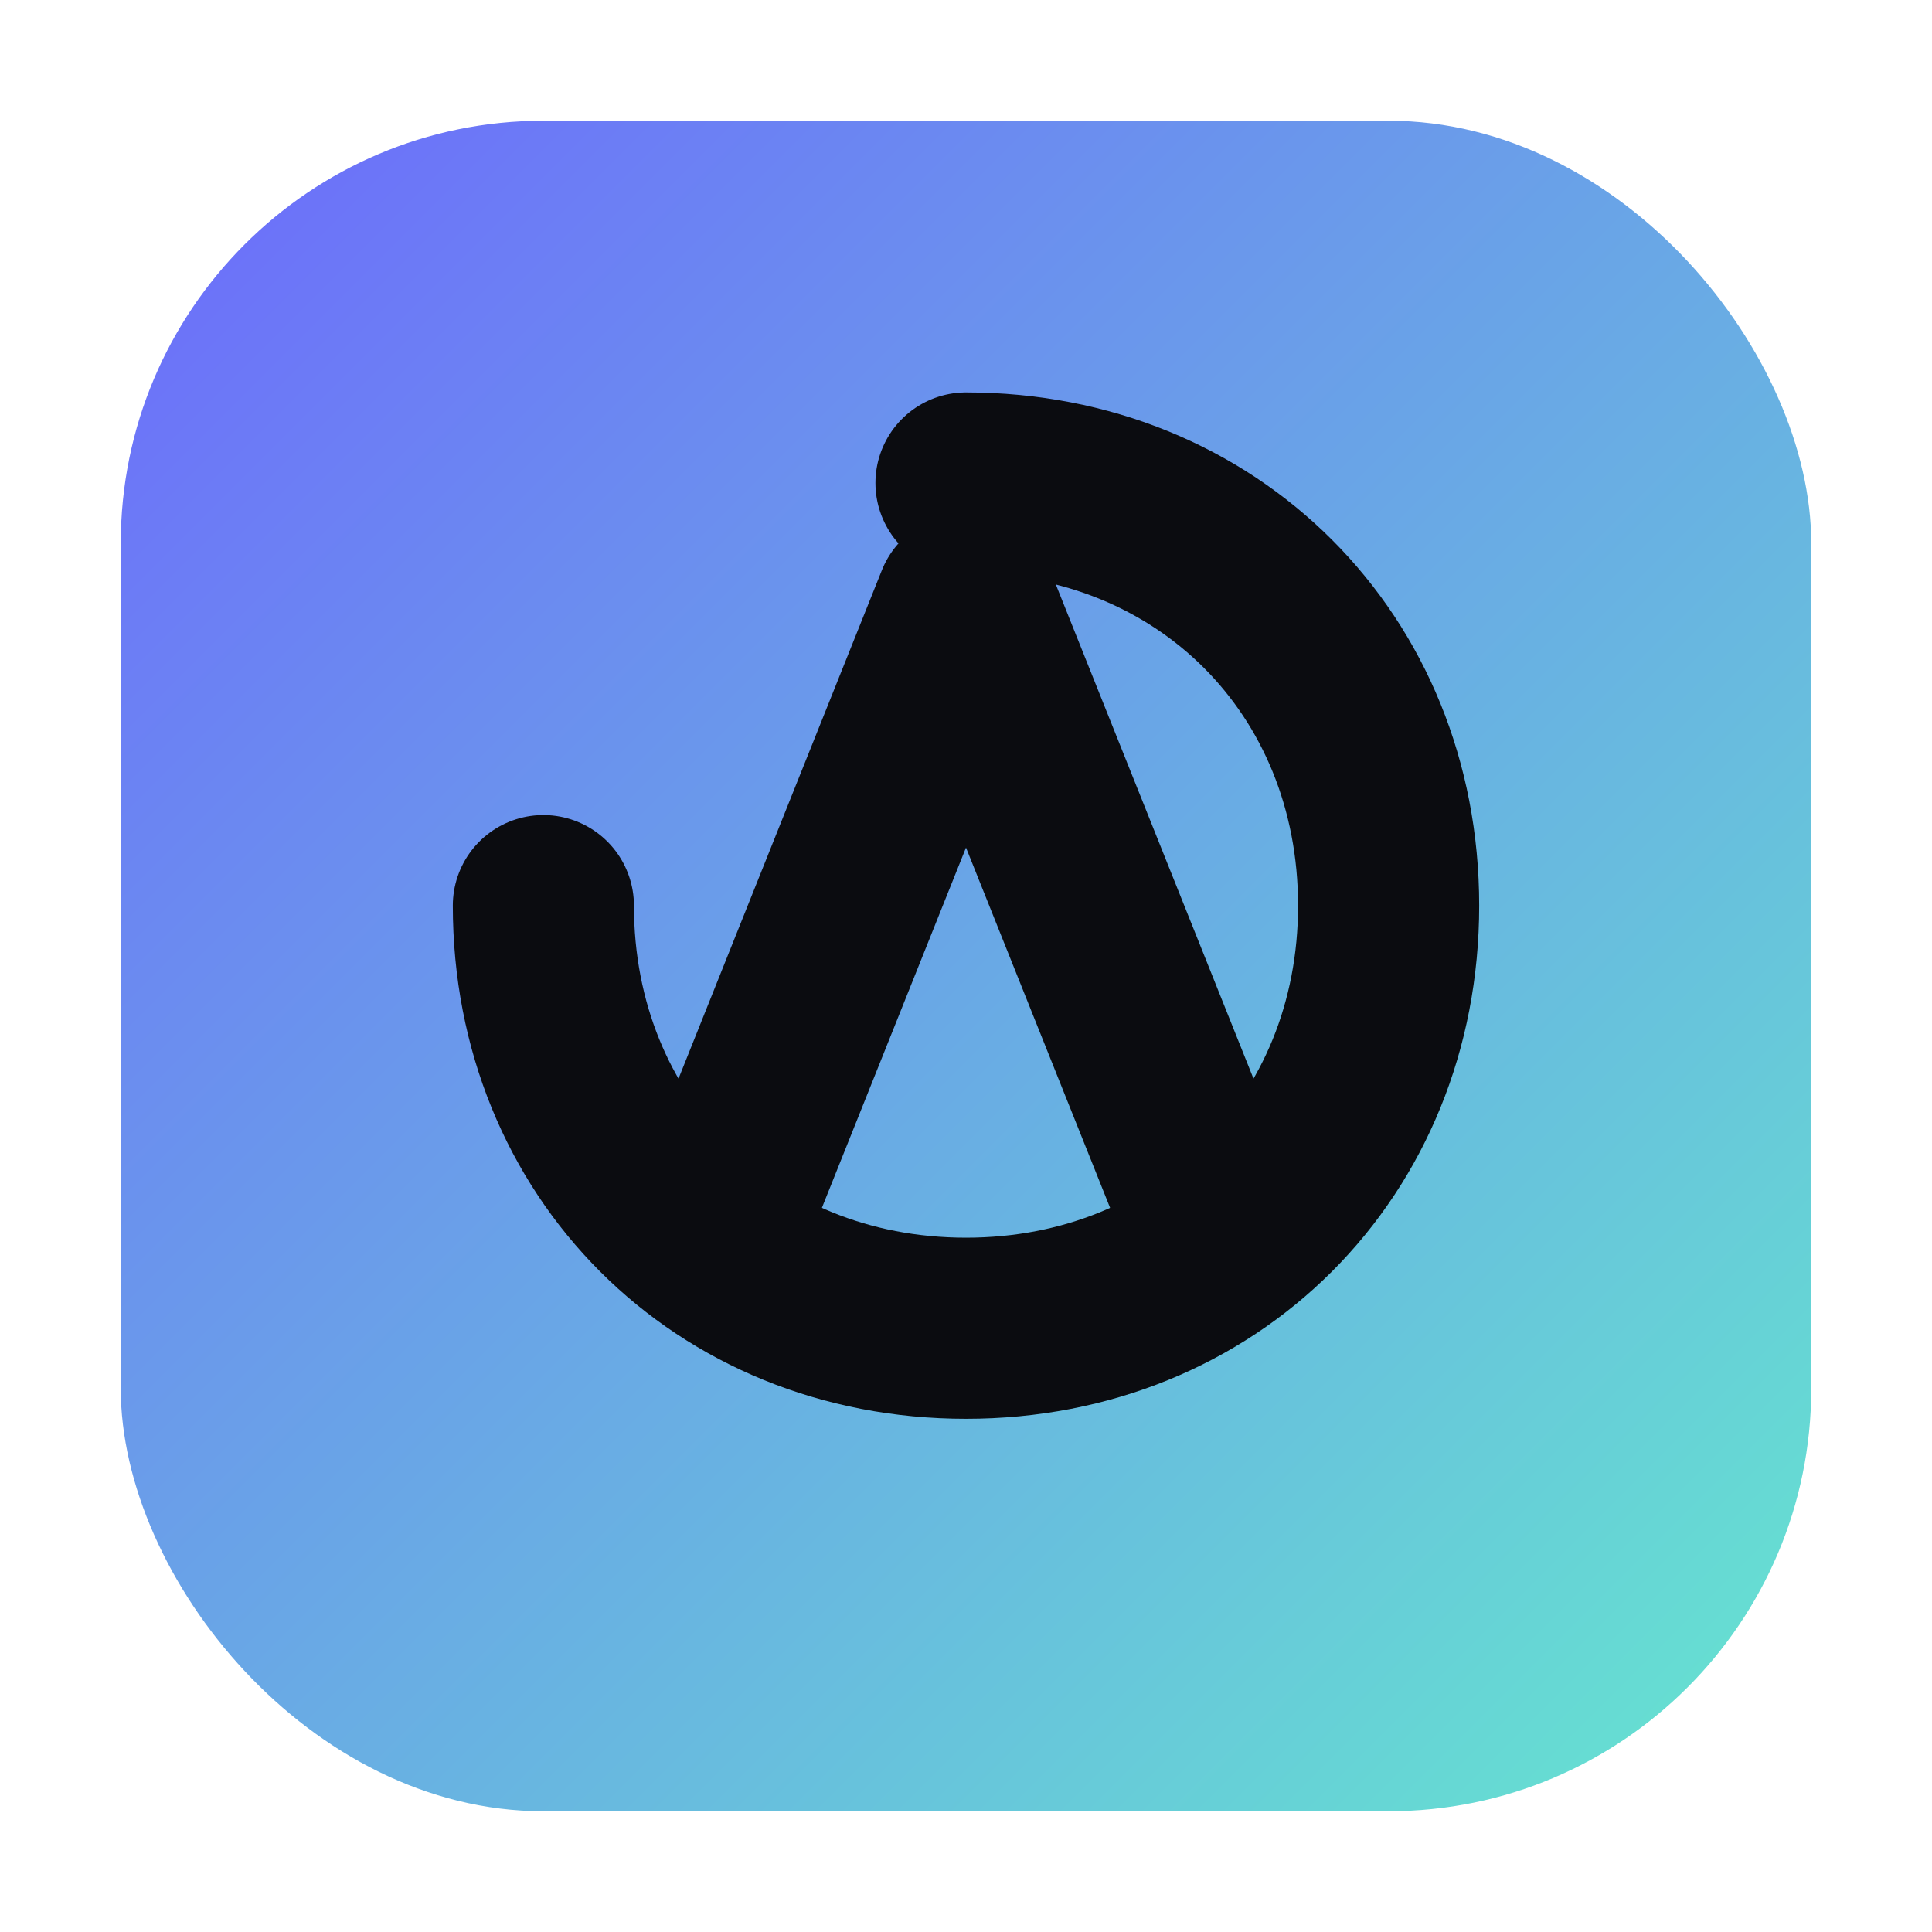
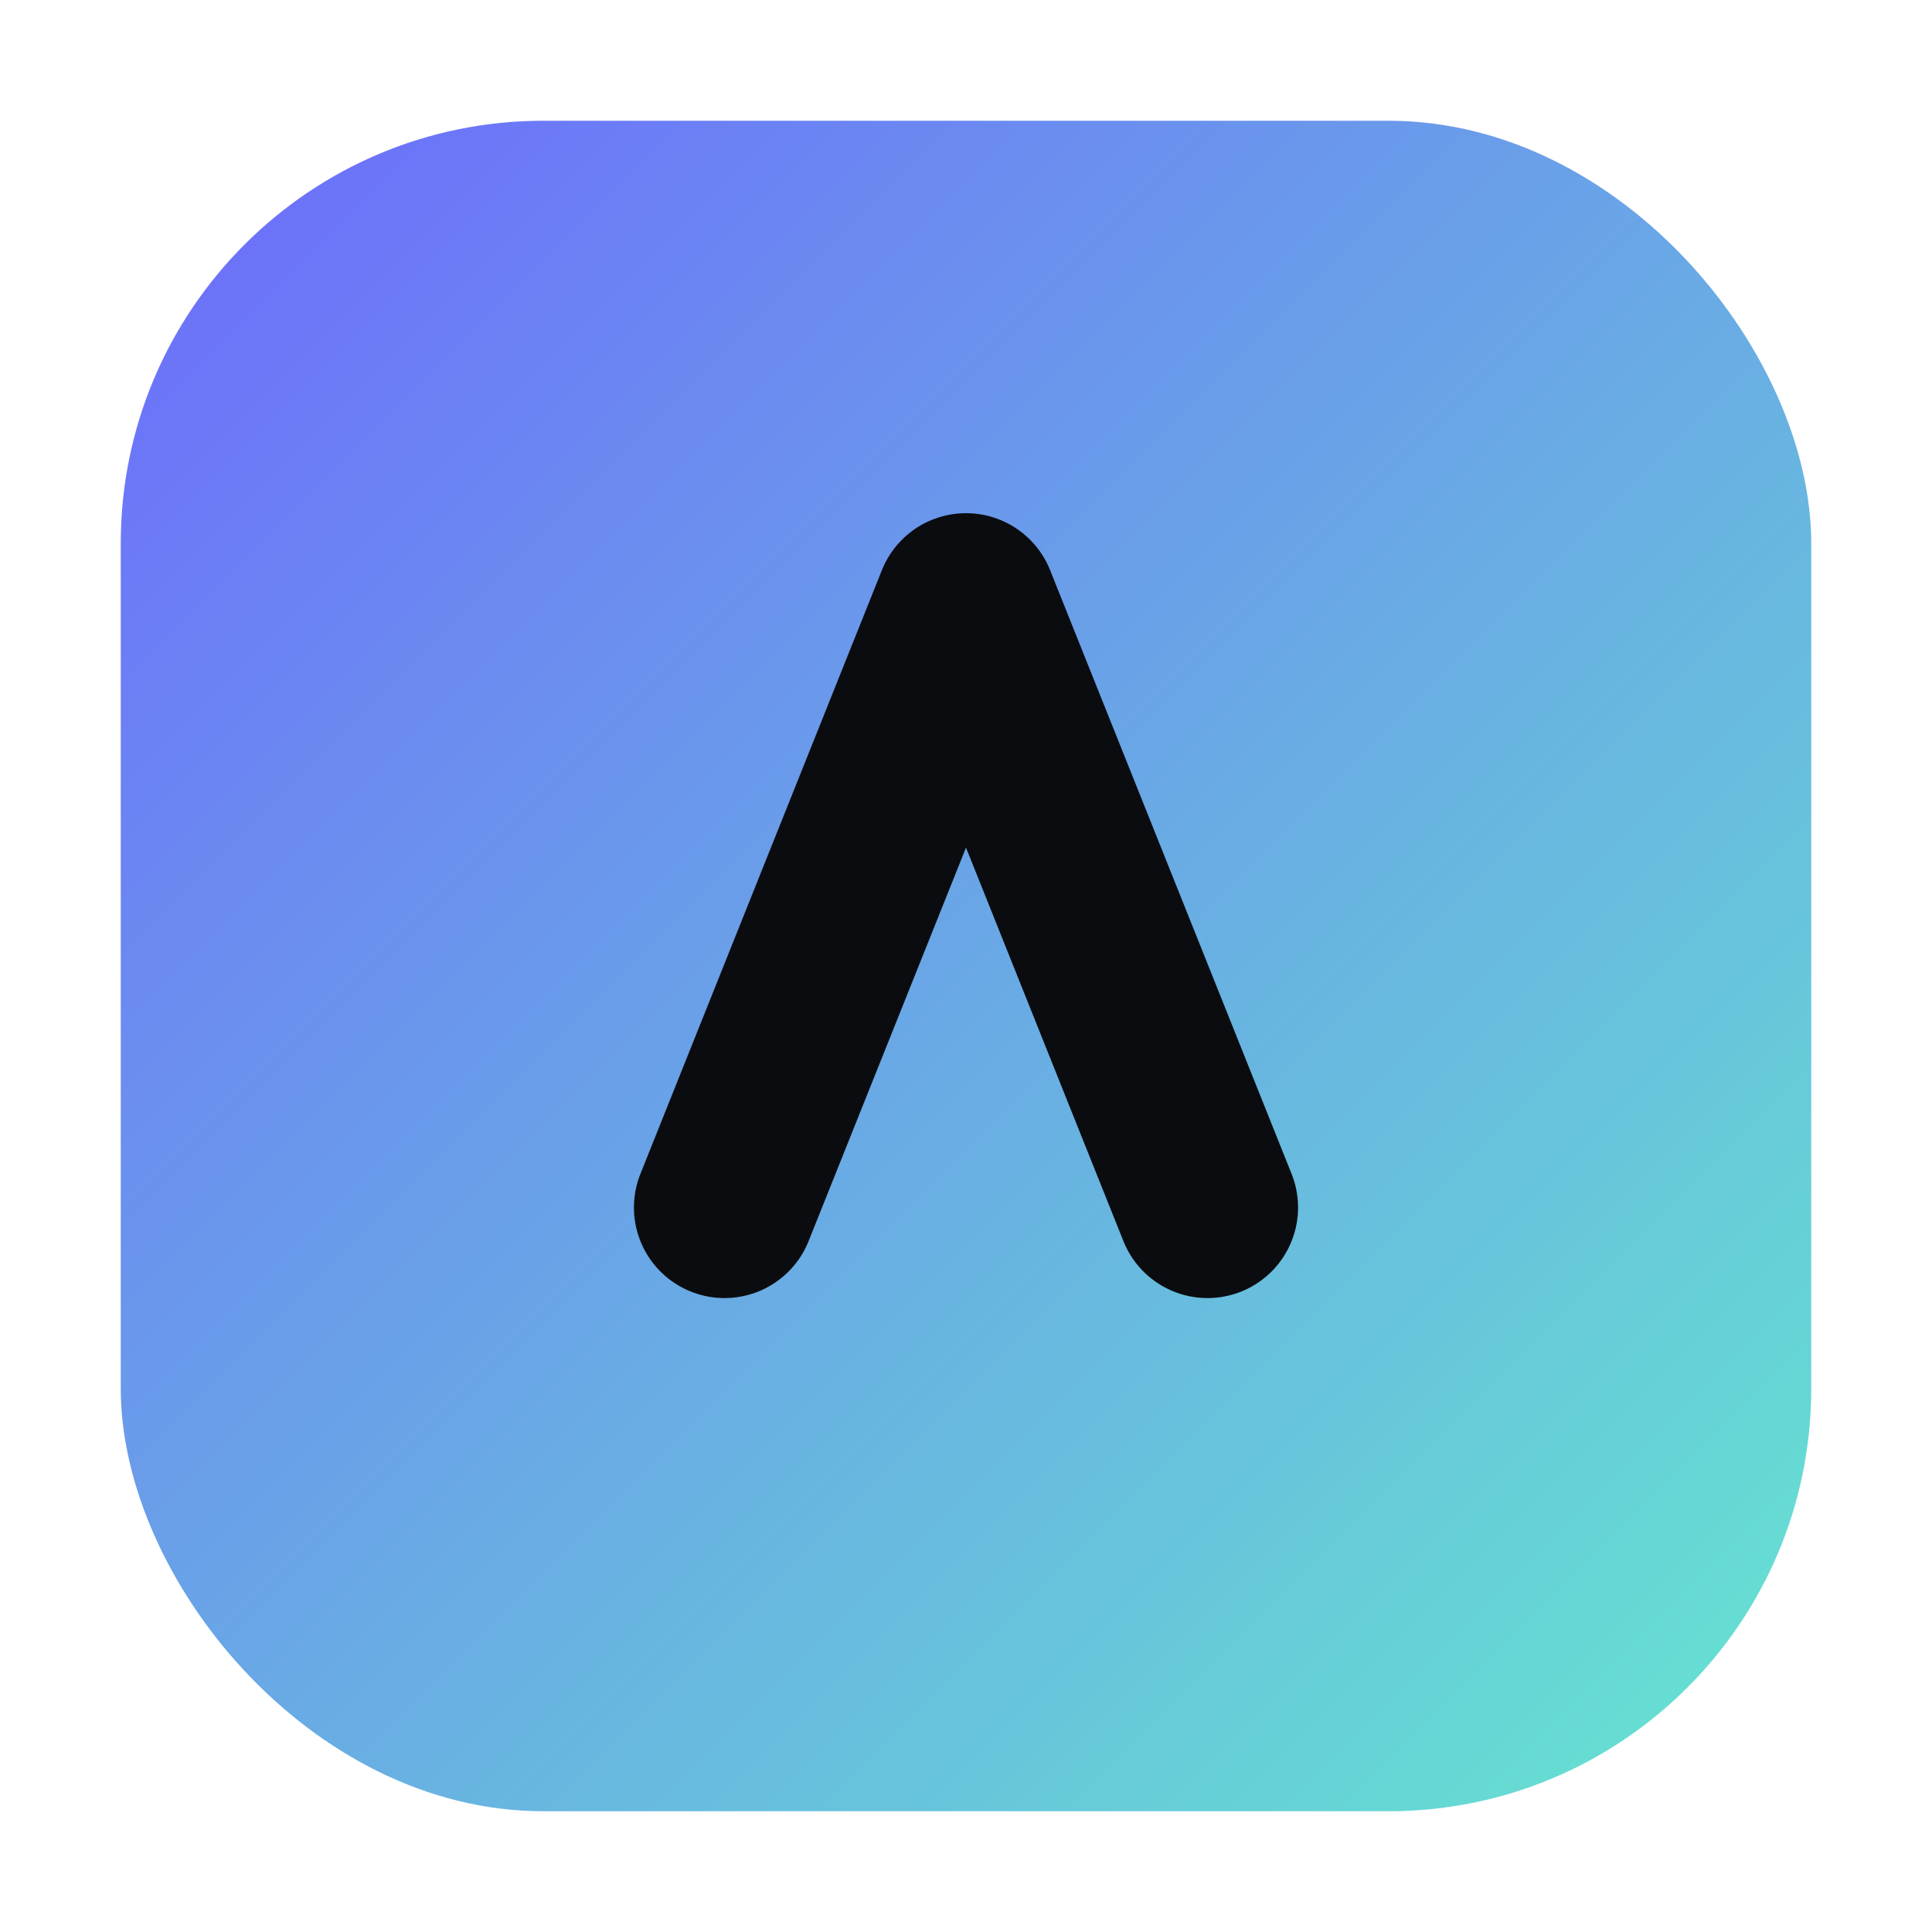
<svg xmlns="http://www.w3.org/2000/svg" viewBox="0 0 64 64">
  <defs>
    <linearGradient id="g" x1="0" x2="1" y1="0" y2="1">
      <stop offset="0%" stop-color="#6d6afc" />
      <stop offset="100%" stop-color="#65e6cf" />
    </linearGradient>
  </defs>
  <rect x="4" y="4" width="56" height="56" rx="14" fill="url(#g)" />
-   <path d="M32 16c8 0 14 6 14 14s-6 14-14 14-14-6-14-14" fill="none" stroke="#0b0c10" stroke-width="6" stroke-linecap="round" />
  <path d="M24 40l8-20 8 20" fill="none" stroke="#0b0c10" stroke-width="6" stroke-linecap="round" stroke-linejoin="round" />
</svg>